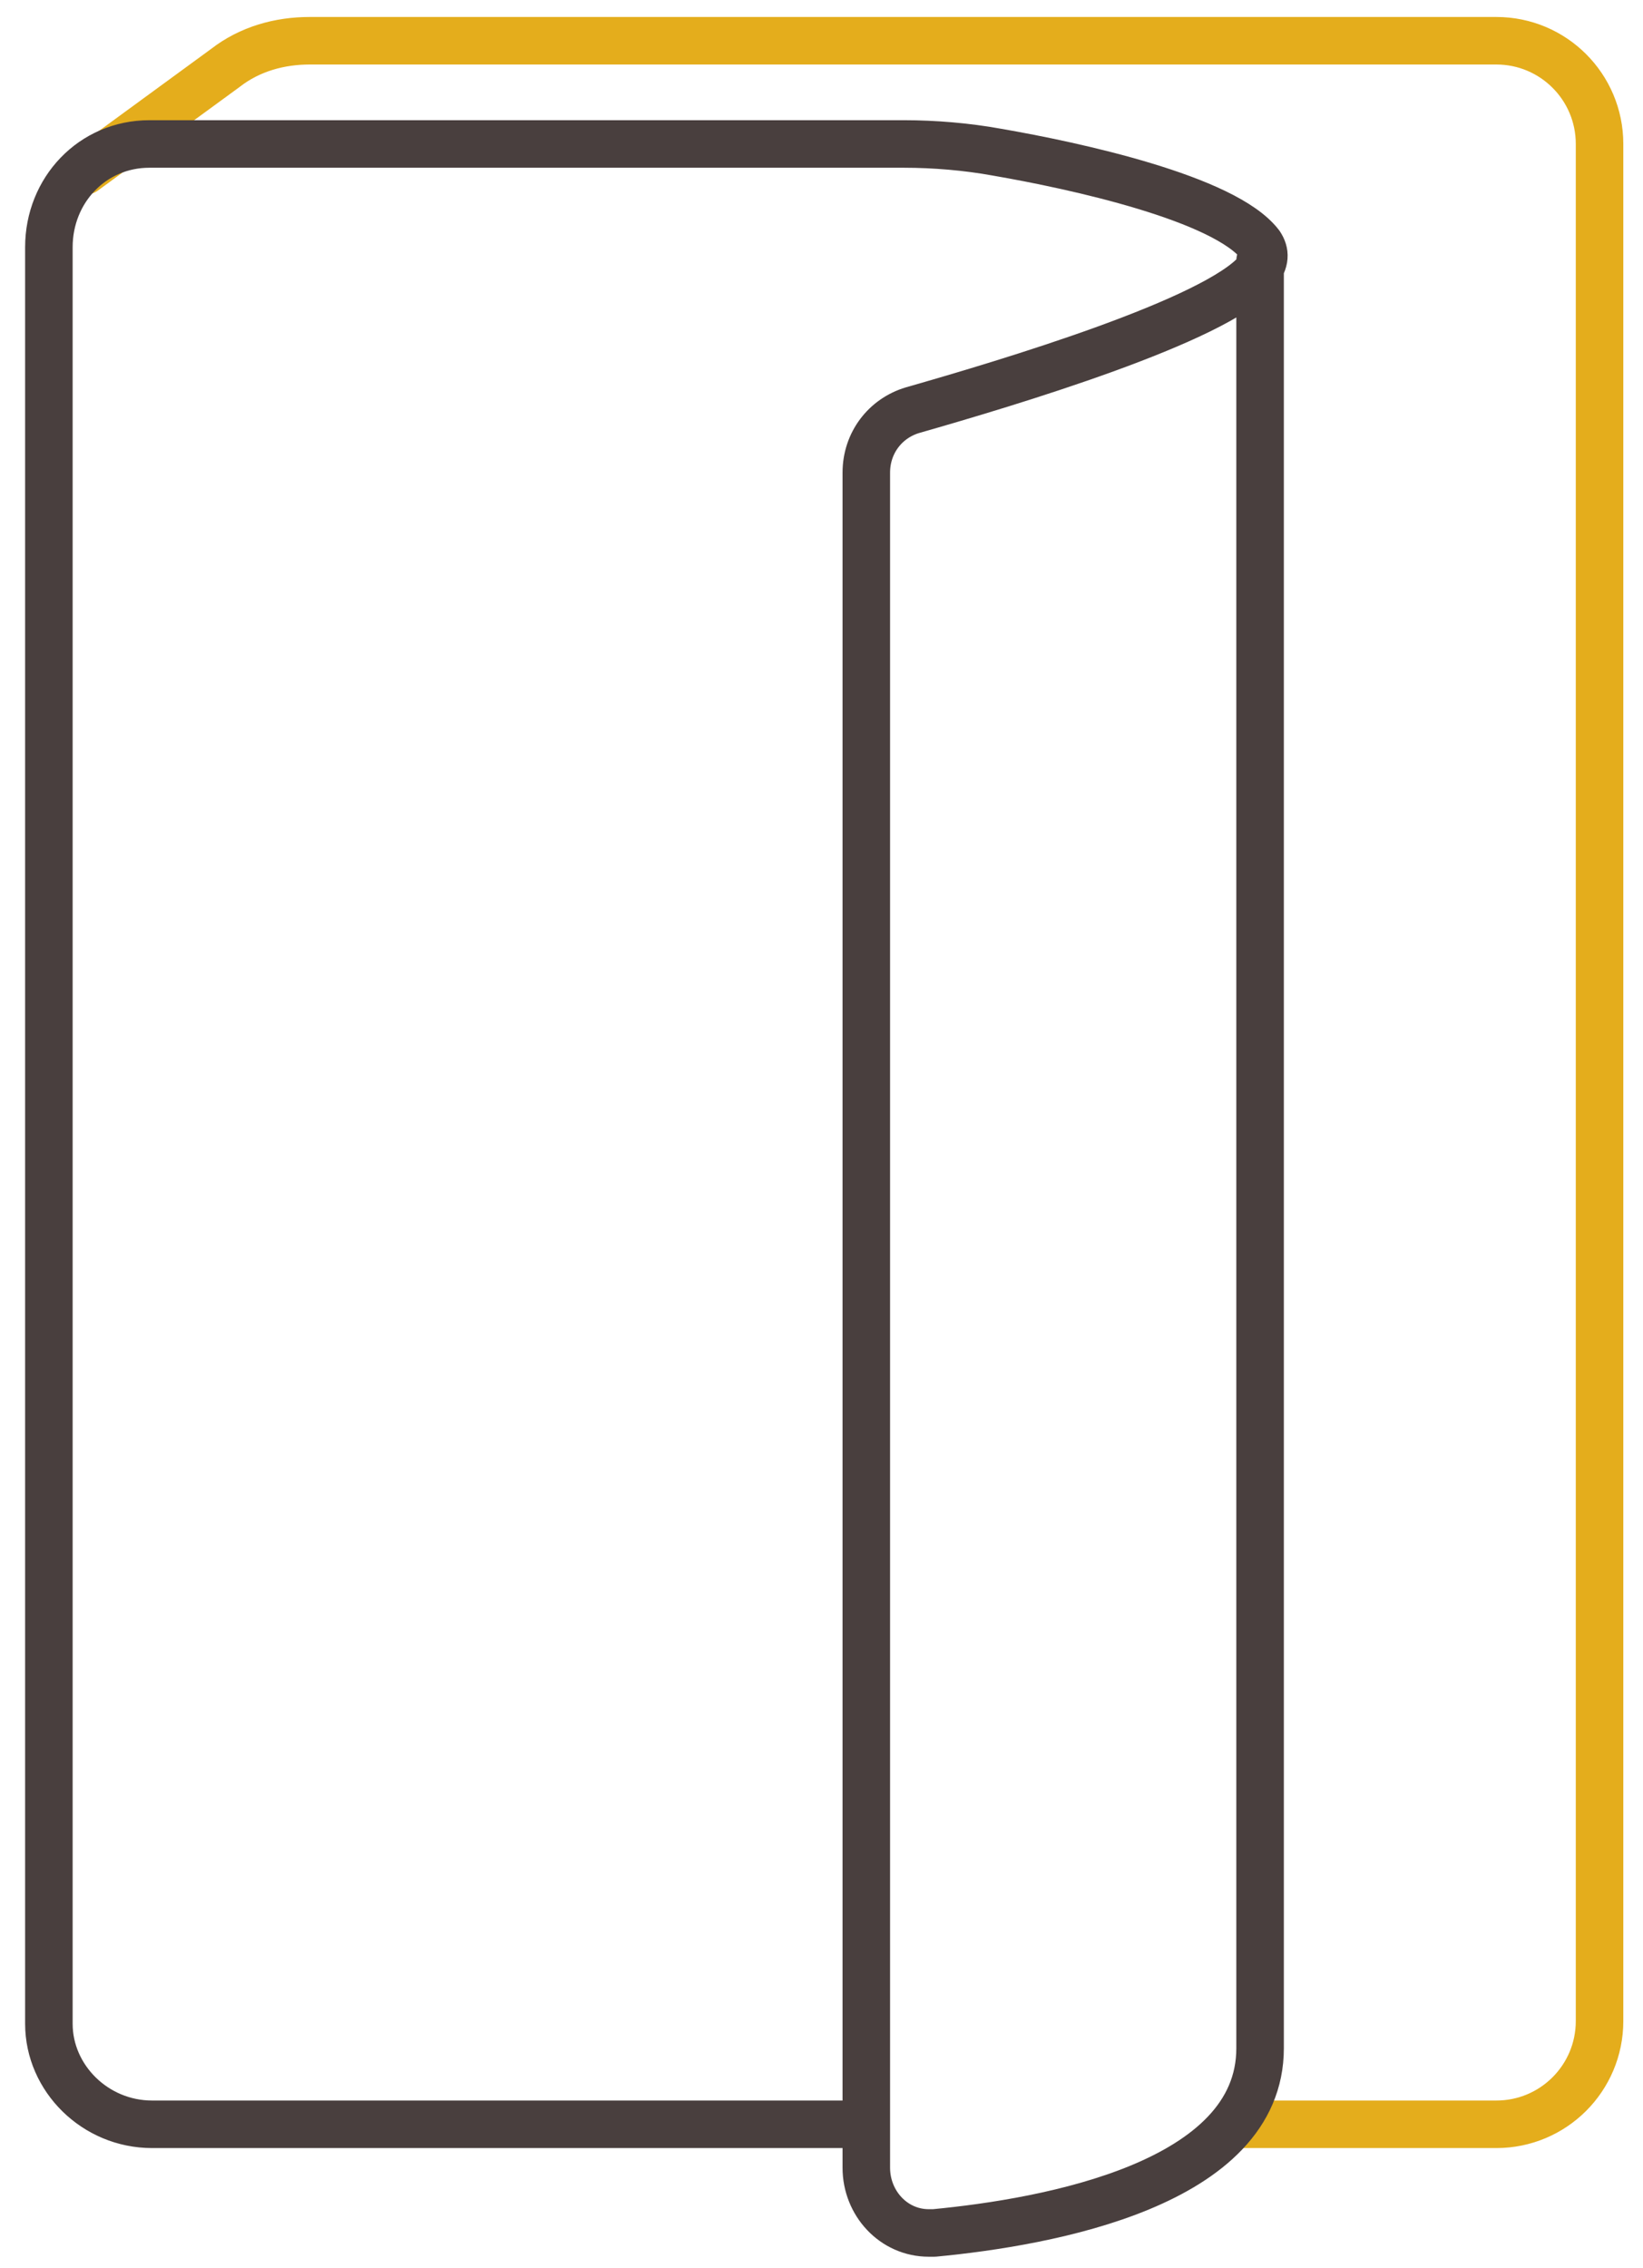
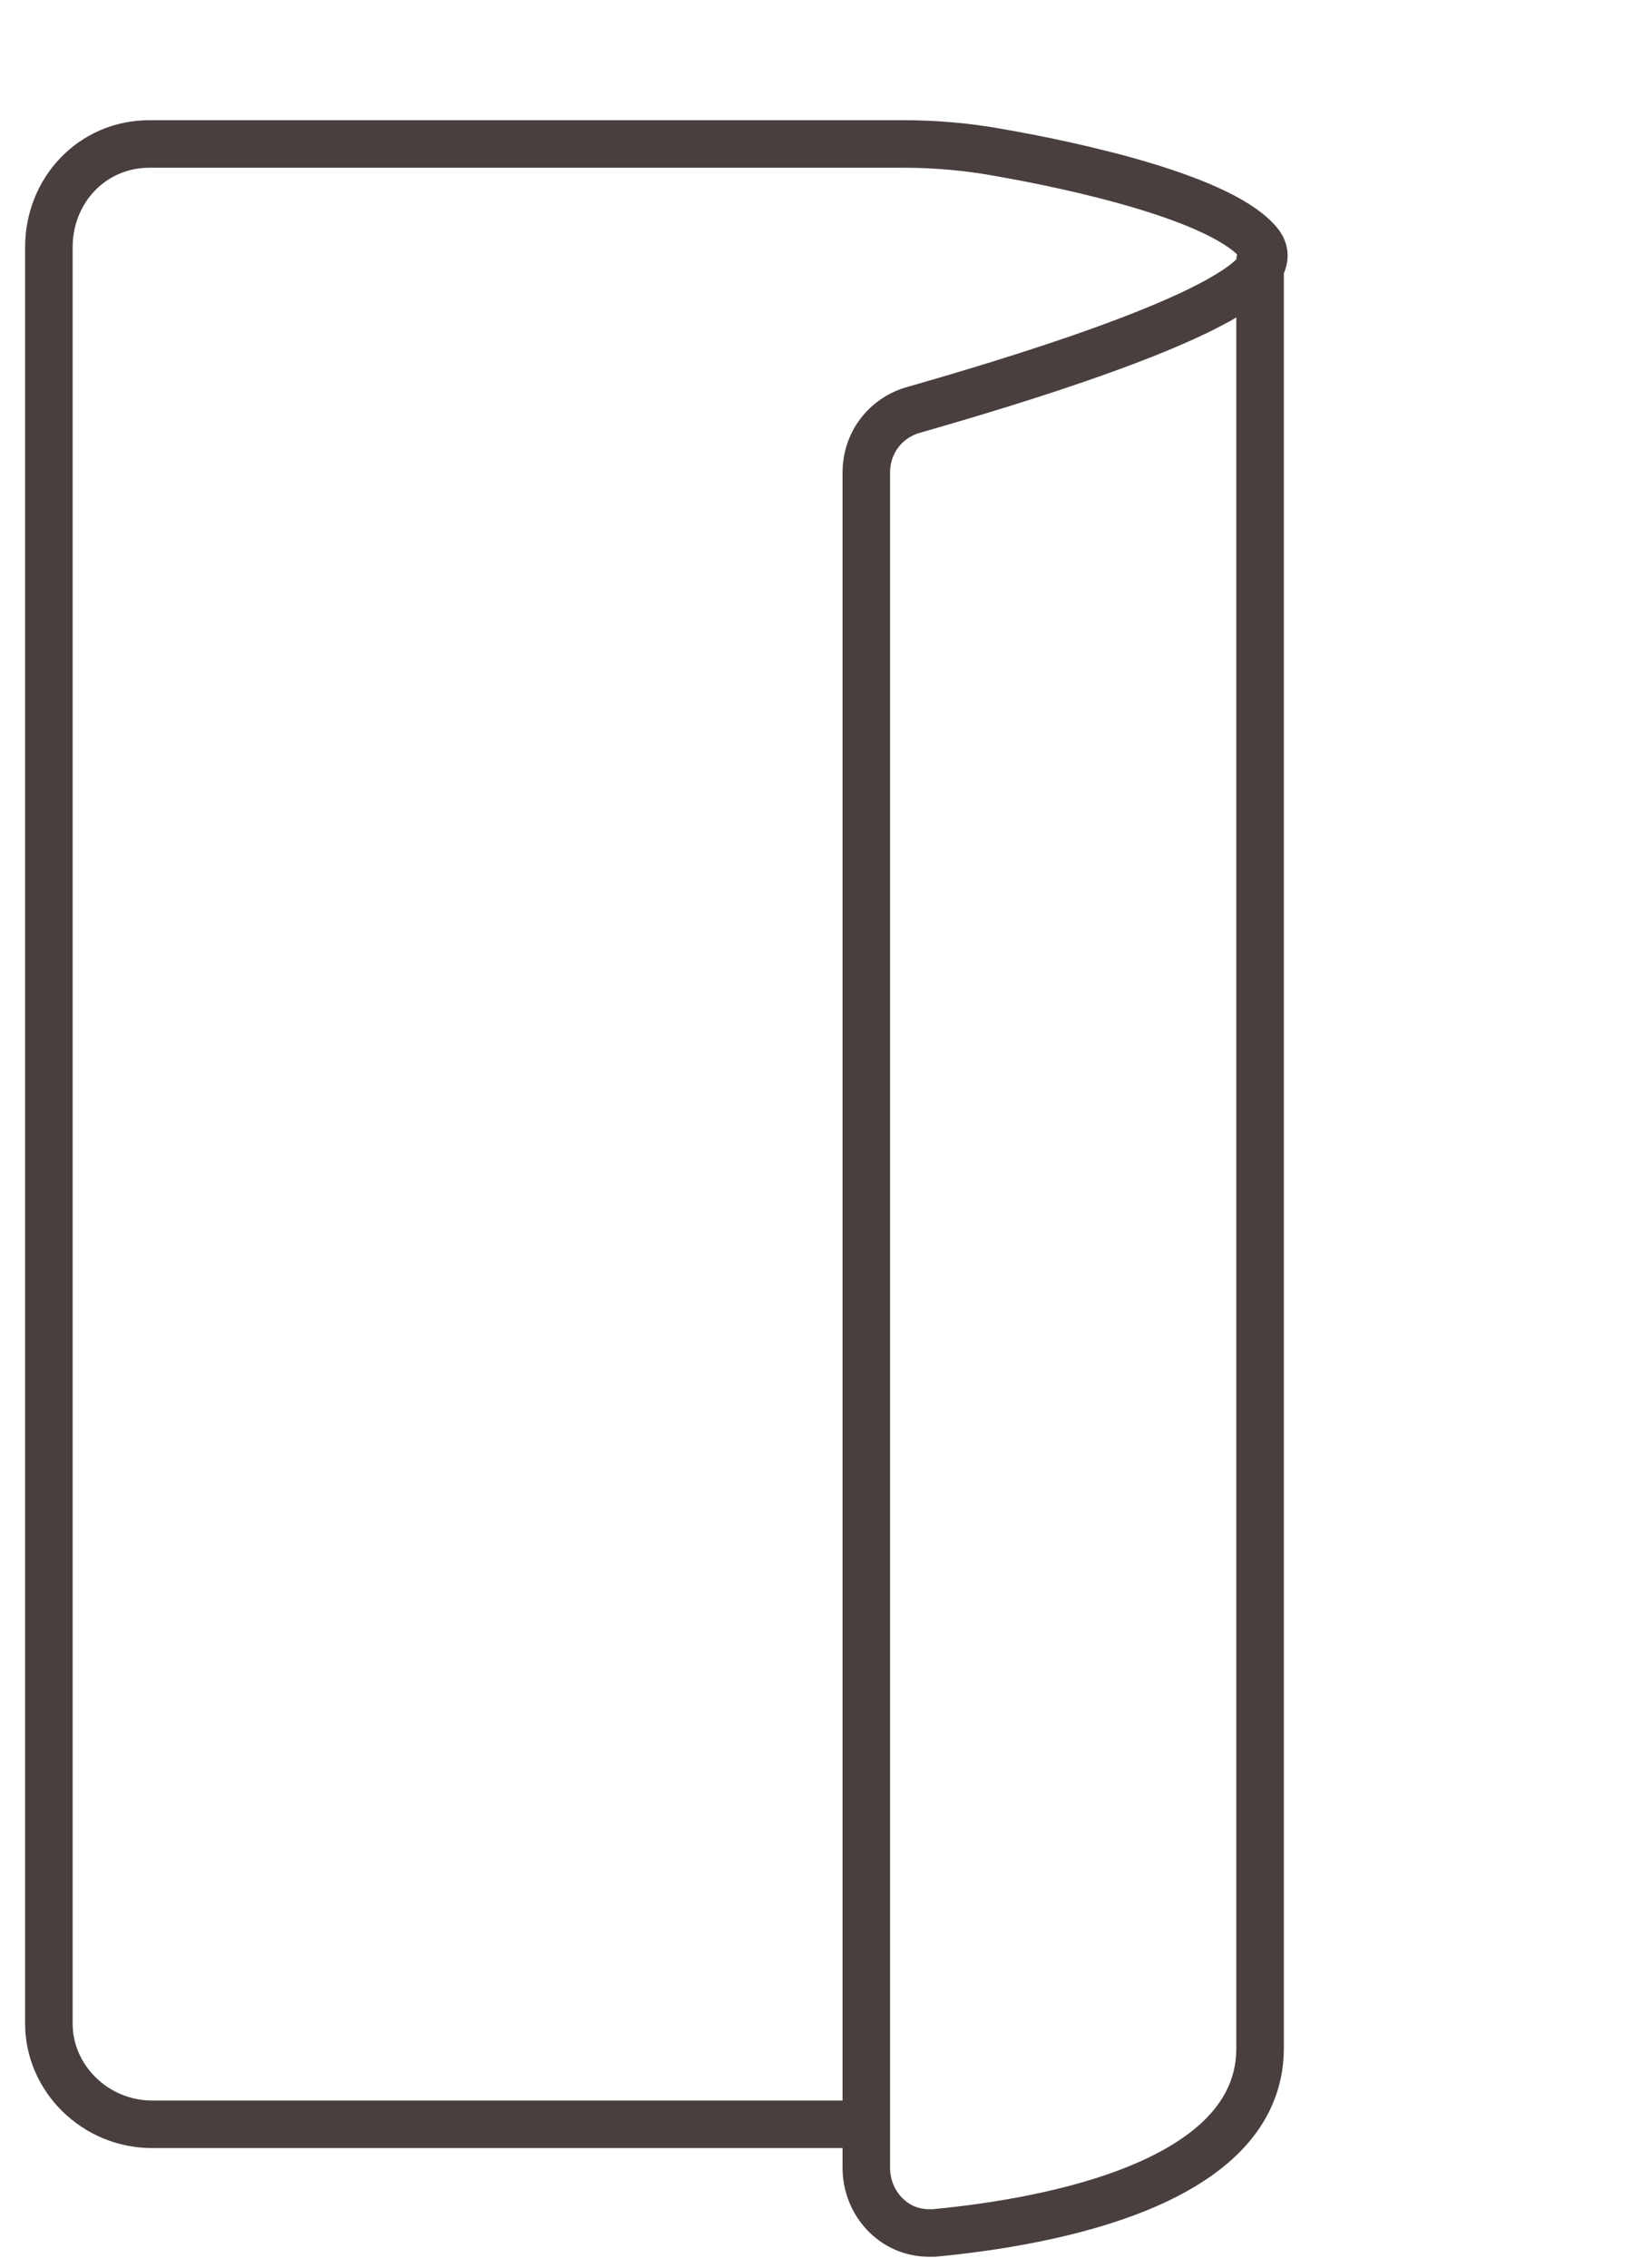
<svg xmlns="http://www.w3.org/2000/svg" id="Слой_1" viewBox="0 0 60.5 83.5">
  <style>.st0,.st1{fill:none;stroke:#e4ad1c;stroke-width:1.75;stroke-linecap:round;stroke-linejoin:round}.st1{stroke:#493f3e}</style>
  <title>Иконки</title>
  <g id="_Группа_">
-     <path id="_Контур_" class="st0" d="M45.8 78.2h9.3c2.1 0 3.8-1.7 3.8-3.8V5.3c0-2.1-1.7-3.8-3.8-3.8H11.4c-1.1 0-2.2.3-3.1 1L3.1 6.3" />
    <path id="_Контур_2" class="st1" d="M31.8 78.2H5.6c-2.1 0-3.8-1.7-3.8-3.7V9.1c0-2.1 1.6-3.8 3.7-3.8h27.8c1.1 0 2.3.1 3.4.3 2.9.5 8.4 1.7 9.7 3.4.2.3.2.6-.1 1-1.5 1.8-9.2 4.1-12.7 5.1-1 .3-1.7 1.2-1.7 2.3v62.4c0 1.3 1 2.4 2.3 2.4h.2c4.2-.4 12-1.8 12-6.8V9.6" />
  </g>
</svg>